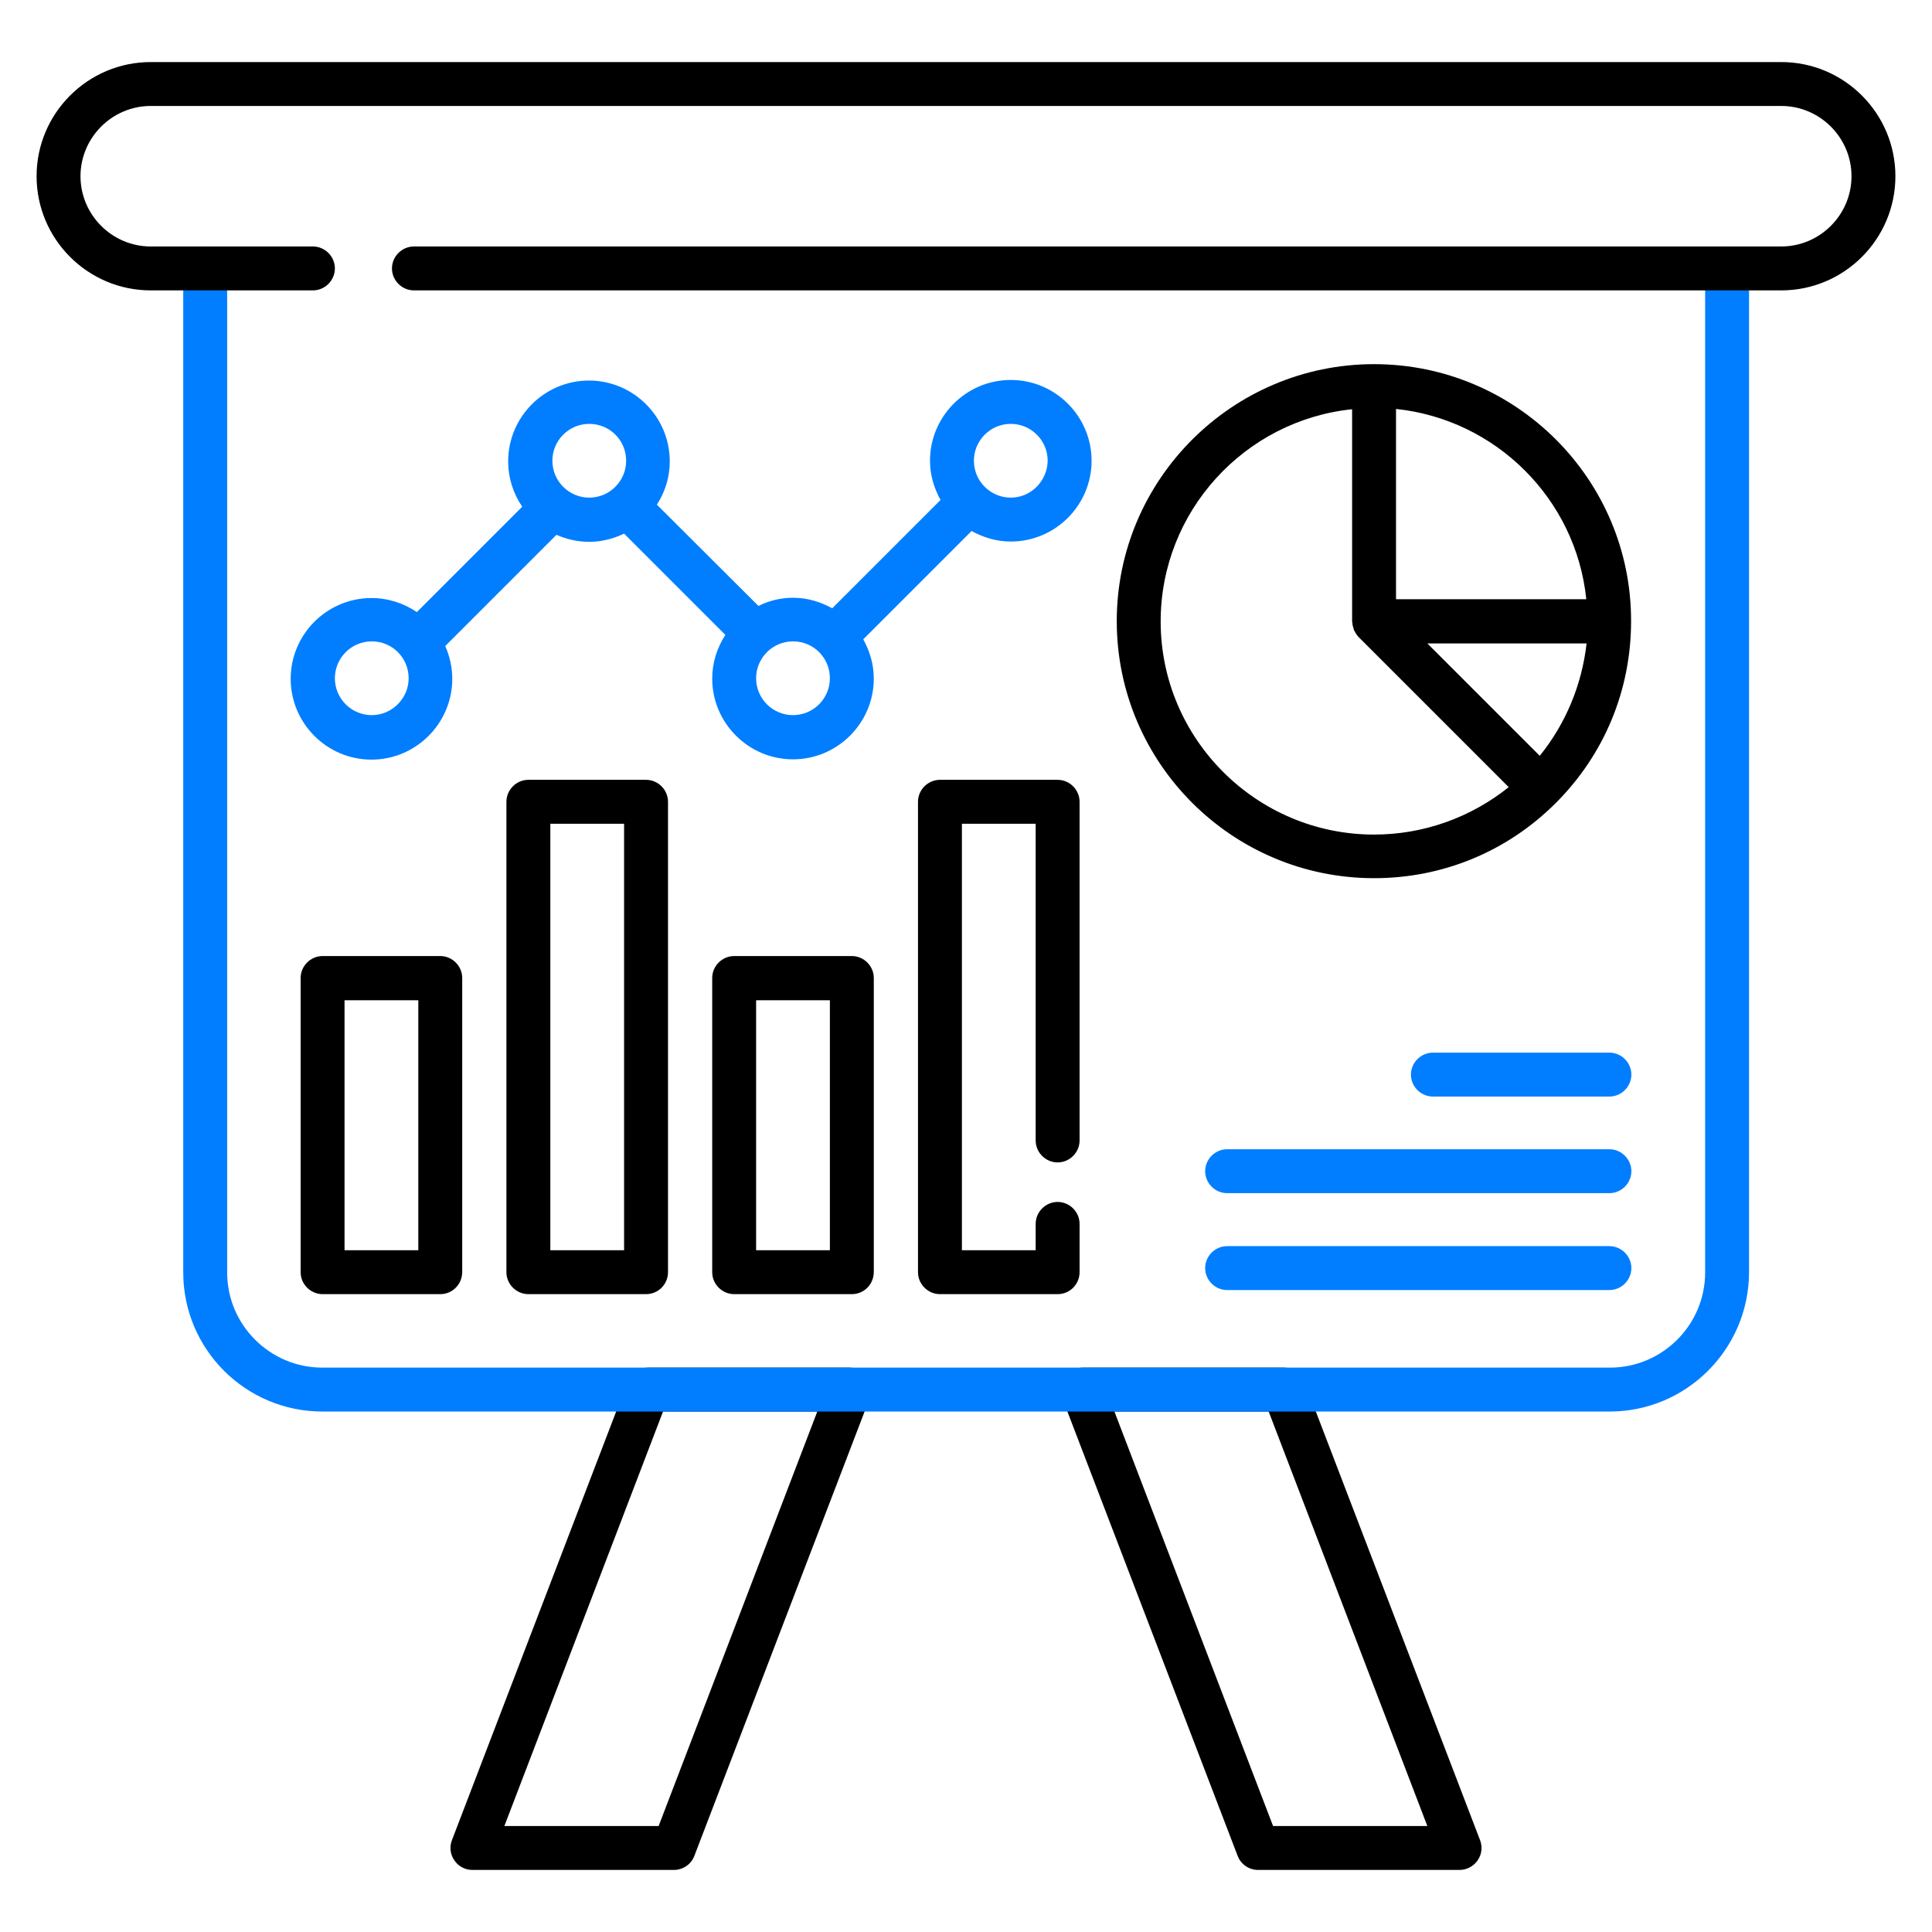
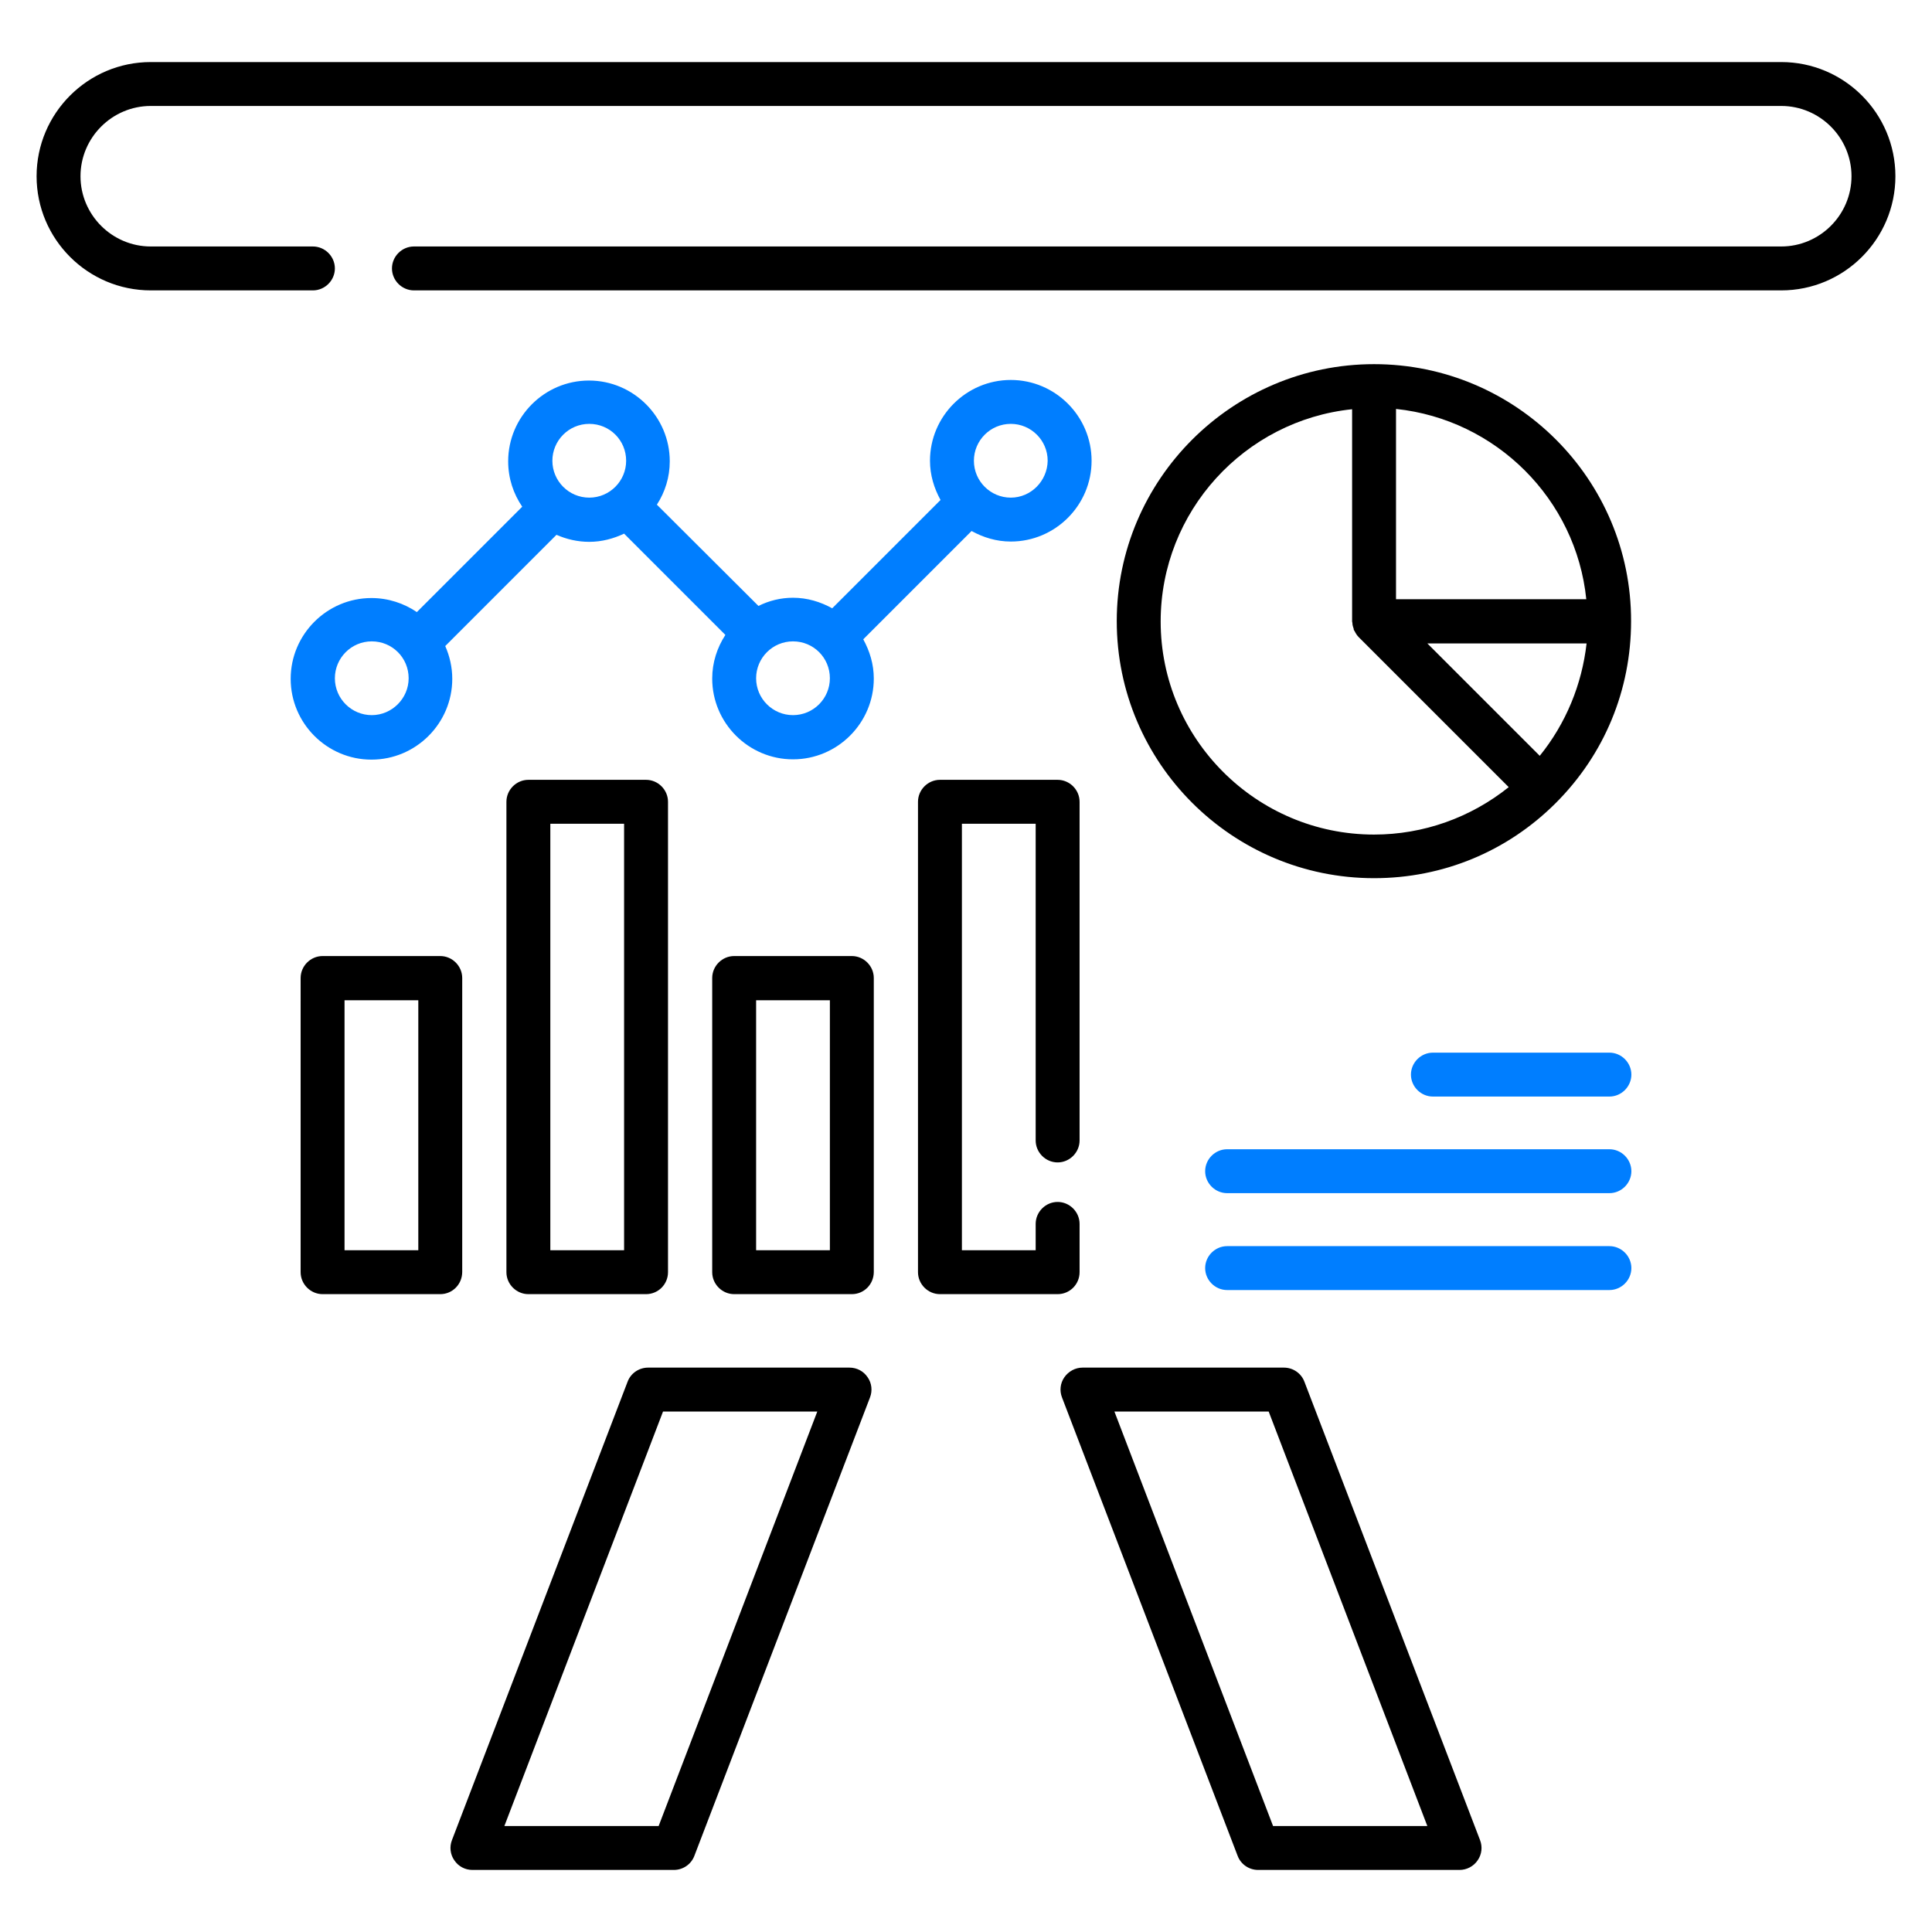
<svg xmlns="http://www.w3.org/2000/svg" xml:space="preserve" id="businessgraph" x="0" y="0" viewBox="0 0 66 66">
  <path fill="#000000" d="M23.02 63.88h-6.88c-.25 0-.48-.12-.62-.33-.14-.2-.17-.46-.08-.69l6-15.66c.11-.29.39-.48.7-.48h6.88c.25 0 .48.12.62.33.14.2.17.46.08.69l-6 15.66C23.61 63.69 23.33 63.88 23.02 63.88zM17.23 62.38h5.27l5.42-14.16h-5.27L17.23 62.38zM49.86 63.88h-6.88c-.31 0-.59-.19-.7-.48l-6-15.66c-.09-.23-.06-.49.08-.69.14-.2.37-.33.62-.33h6.88c.31 0 .59.19.7.48l6 15.66c.09.23.06.49-.08.69C50.34 63.76 50.1 63.88 49.86 63.88zM43.49 62.38h5.27l-5.42-14.16h-5.27L43.49 62.38z" class="color20068e svgShape" />
-   <path fill="#007eff" d="M54.99,48.22H11.01c-2.62,0-4.75-2.13-4.75-4.75V9.17c0-0.41,0.34-0.75,0.75-0.75s0.75,0.34,0.75,0.75v34.3  c0,1.79,1.46,3.25,3.25,3.25h43.99c1.79,0,3.25-1.46,3.25-3.25V9.17c0-0.41,0.34-0.75,0.75-0.75s0.75,0.34,0.75,0.75v34.3  C59.74,46.09,57.61,48.22,54.99,48.22z" class="colorff2164 svgShape" />
  <path fill="#000000" d="M60.85 9.92H14.14c-.41 0-.75-.34-.75-.75s.34-.75.75-.75h46.71c1.32 0 2.4-1.08 2.4-2.4s-1.08-2.4-2.4-2.4H5.15c-1.32 0-2.4 1.08-2.4 2.4s1.08 2.4 2.4 2.4h5.54c.41 0 .75.34.75.75s-.34.75-.75.75H5.15c-2.15 0-3.9-1.75-3.9-3.9s1.75-3.9 3.9-3.9h55.7c2.15 0 3.9 1.75 3.9 3.9S63 9.92 60.85 9.92zM15.04 44.21h-4.02c-.41 0-.75-.34-.75-.75V33.41c0-.41.34-.75.75-.75h4.02c.41 0 .75.34.75.75v10.04C15.79 43.87 15.46 44.21 15.04 44.21zM11.77 42.71h2.52v-8.54h-2.52V42.71zM22.07 44.21h-4.02c-.41 0-.75-.34-.75-.75V27.39c0-.41.34-.75.75-.75h4.02c.41 0 .75.34.75.75v16.07C22.82 43.87 22.49 44.21 22.07 44.21zM18.8 42.71h2.52V28.14H18.8V42.71zM29.1 44.21h-4.02c-.41 0-.75-.34-.75-.75V33.41c0-.41.34-.75.75-.75h4.02c.41 0 .75.34.75.75v10.04C29.85 43.87 29.52 44.21 29.1 44.21zM25.83 42.71h2.52v-8.54h-2.52V42.71zM36.13 44.21h-4.02c-.41 0-.75-.34-.75-.75V27.39c0-.41.34-.75.75-.75h4.02c.41 0 .75.34.75.75v11.57c0 .41-.34.75-.75.75s-.75-.34-.75-.75V28.14h-2.52v14.57h2.52v-.9c0-.41.34-.75.75-.75s.75.34.75.75v1.65C36.88 43.87 36.55 44.21 36.13 44.21z" class="color20068e svgShape" />
  <path fill="#007eff" d="M54.98 37.46h-6.03c-.41 0-.75-.34-.75-.75s.34-.75.75-.75h6.03c.41 0 .75.34.75.75S55.39 37.46 54.98 37.46zM54.98 40.76H41.92c-.41 0-.75-.34-.75-.75s.34-.75.75-.75h13.06c.41 0 .75.34.75.75S55.39 40.76 54.98 40.76zM54.98 44.07H41.92c-.41 0-.75-.34-.75-.75s.34-.75.75-.75h13.06c.41 0 .75.34.75.75S55.39 44.07 54.98 44.07z" class="colorff2164 svgShape" />
  <path fill="#000000" d="M46.94,12.44c-4.84,0-8.79,3.94-8.79,8.78s3.94,8.78,8.79,8.78c2.35,0,4.55-0.91,6.21-2.57  c1.66-1.66,2.57-3.86,2.57-6.21C55.73,16.38,51.79,12.44,46.94,12.44z M54.19,20.47h-6.5v-6.5C51.11,14.33,53.84,17.05,54.19,20.47  z M46.94,28.51c-4.02,0-7.29-3.27-7.29-7.28c0-3.76,2.87-6.87,6.54-7.25v7.25c0,0.02,0.01,0.03,0.01,0.05  c0,0.07,0.02,0.13,0.04,0.19c0.01,0.02,0,0.03,0.01,0.05c0,0.01,0.01,0.02,0.02,0.03c0.04,0.08,0.08,0.15,0.15,0.22l5.12,5.12  C50.24,27.93,48.63,28.51,46.94,28.51z M52.6,25.82l-3.84-3.84h5.44C54.04,23.39,53.49,24.72,52.6,25.82z" class="color20068e svgShape" />
  <path fill="#007eff" d="M34.53,12.98c-1.52,0-2.76,1.24-2.76,2.76c0,0.49,0.14,0.94,0.36,1.34l-3.7,3.7c-0.4-0.22-0.85-0.36-1.34-0.36  c-0.42,0-0.82,0.1-1.18,0.28l-3.47-3.46c0.28-0.43,0.44-0.94,0.44-1.48c0-1.52-1.24-2.76-2.76-2.76s-2.76,1.24-2.76,2.76  c0,0.58,0.18,1.11,0.48,1.55l-3.6,3.6c-0.44-0.3-0.98-0.48-1.55-0.48c-1.52,0-2.76,1.24-2.76,2.76s1.24,2.76,2.76,2.76  s2.76-1.24,2.76-2.76c0-0.4-0.09-0.78-0.24-1.12l3.8-3.8c0.34,0.15,0.72,0.24,1.12,0.24c0.43,0,0.83-0.11,1.19-0.28l3.46,3.46  c-0.28,0.43-0.45,0.94-0.45,1.49c0,1.52,1.24,2.76,2.76,2.76s2.76-1.24,2.76-2.76c0-0.49-0.14-0.94-0.36-1.34l3.7-3.7  c0.4,0.22,0.85,0.36,1.34,0.36c1.52,0,2.76-1.24,2.76-2.76S36.05,12.98,34.53,12.98z M12.7,24.43c-0.69,0-1.26-0.56-1.26-1.26  c0-0.69,0.56-1.26,1.26-1.26s1.26,0.56,1.26,1.26C13.96,23.86,13.39,24.43,12.7,24.43z M18.87,15.74c0-0.69,0.56-1.26,1.26-1.26  s1.26,0.56,1.26,1.26c0,0.69-0.56,1.26-1.26,1.26S18.87,16.43,18.87,15.74z M27.09,24.43c-0.69,0-1.26-0.56-1.26-1.26  c0-0.69,0.56-1.26,1.26-1.26s1.26,0.56,1.26,1.26C28.35,23.86,27.79,24.43,27.09,24.43z M34.53,17c-0.69,0-1.26-0.56-1.26-1.26  c0-0.69,0.56-1.26,1.26-1.26c0.69,0,1.26,0.56,1.26,1.26C35.78,16.43,35.22,17,34.53,17z" class="colorff2164 svgShape" />
</svg>